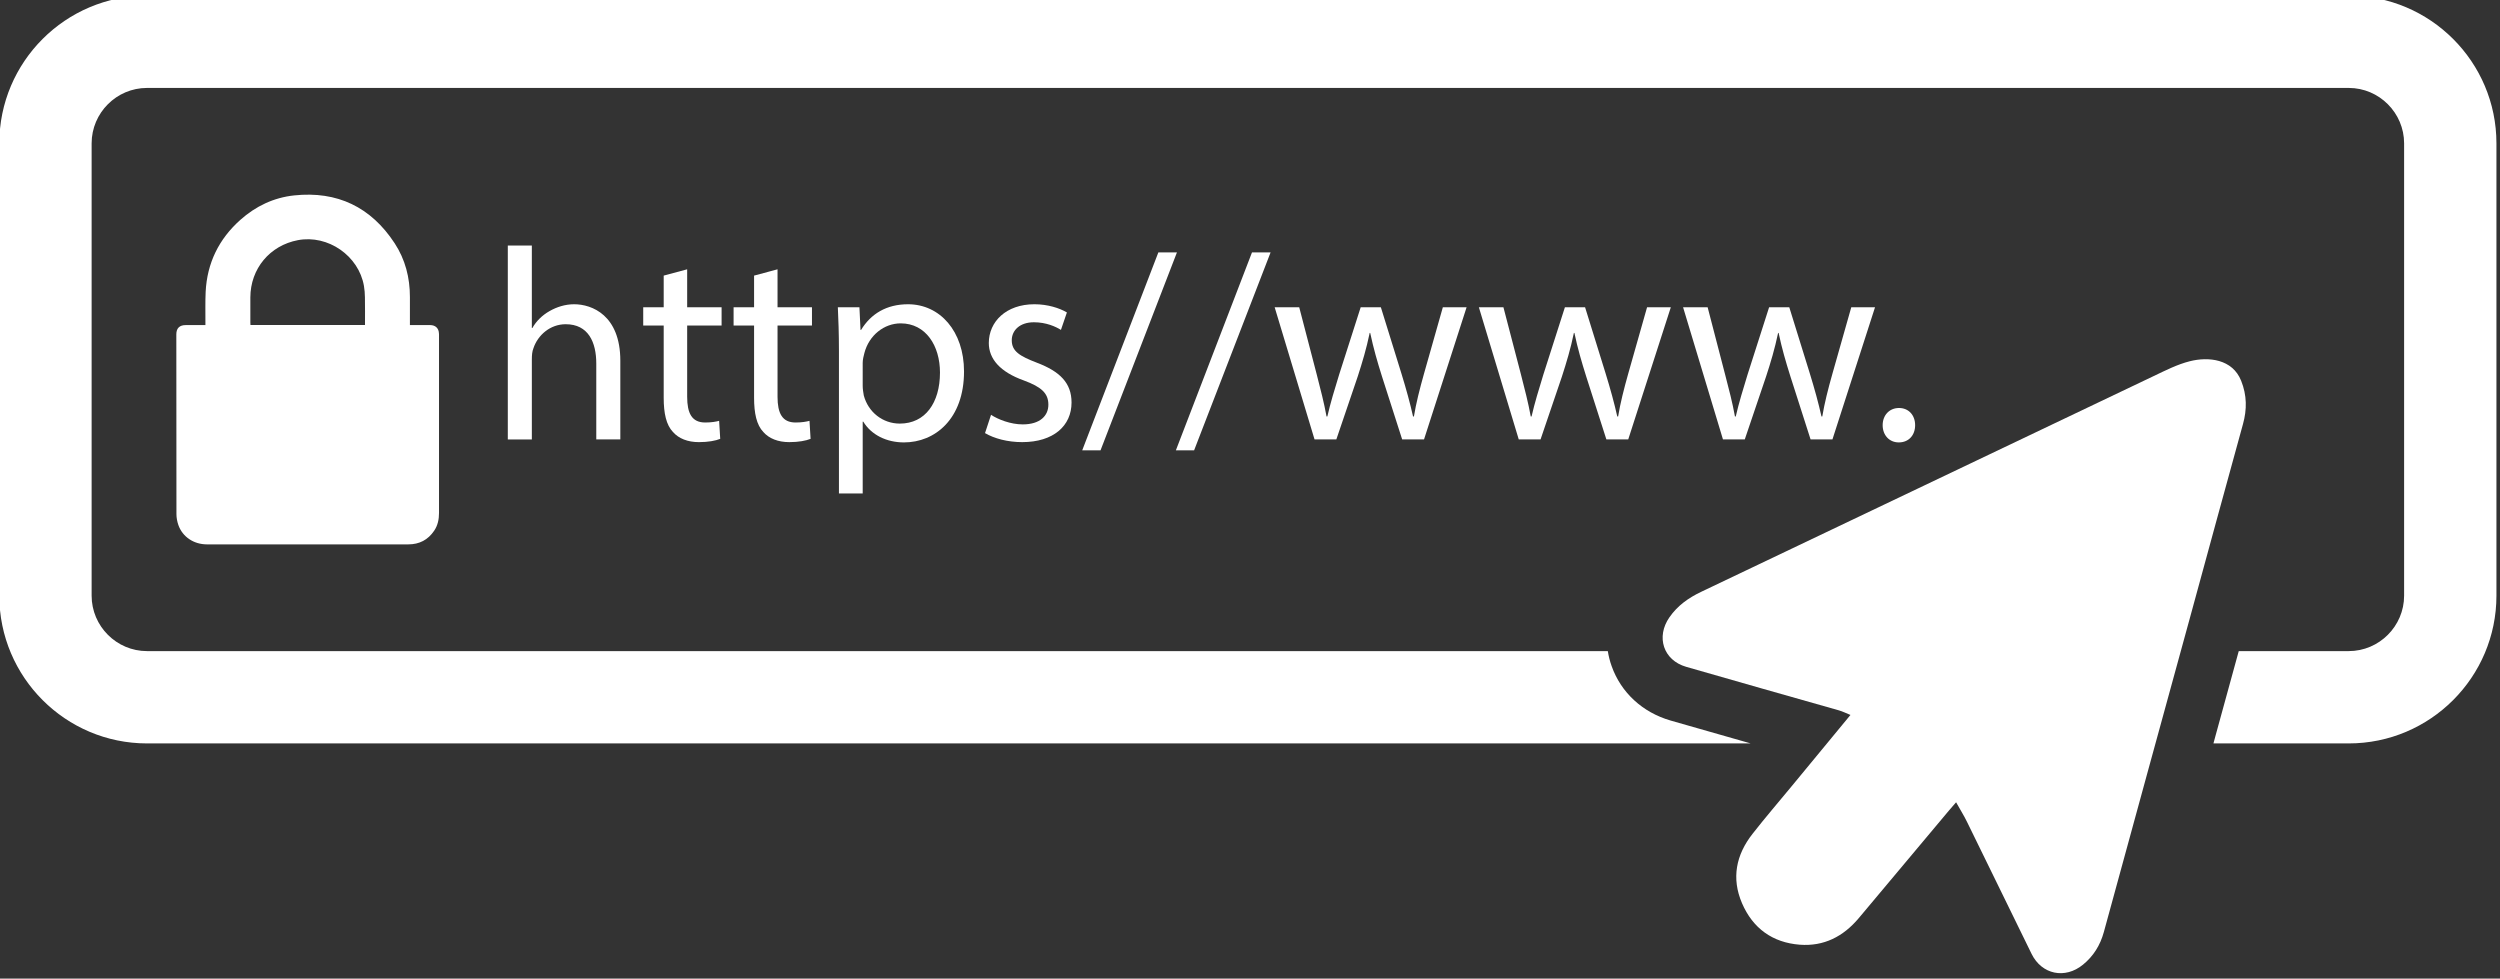
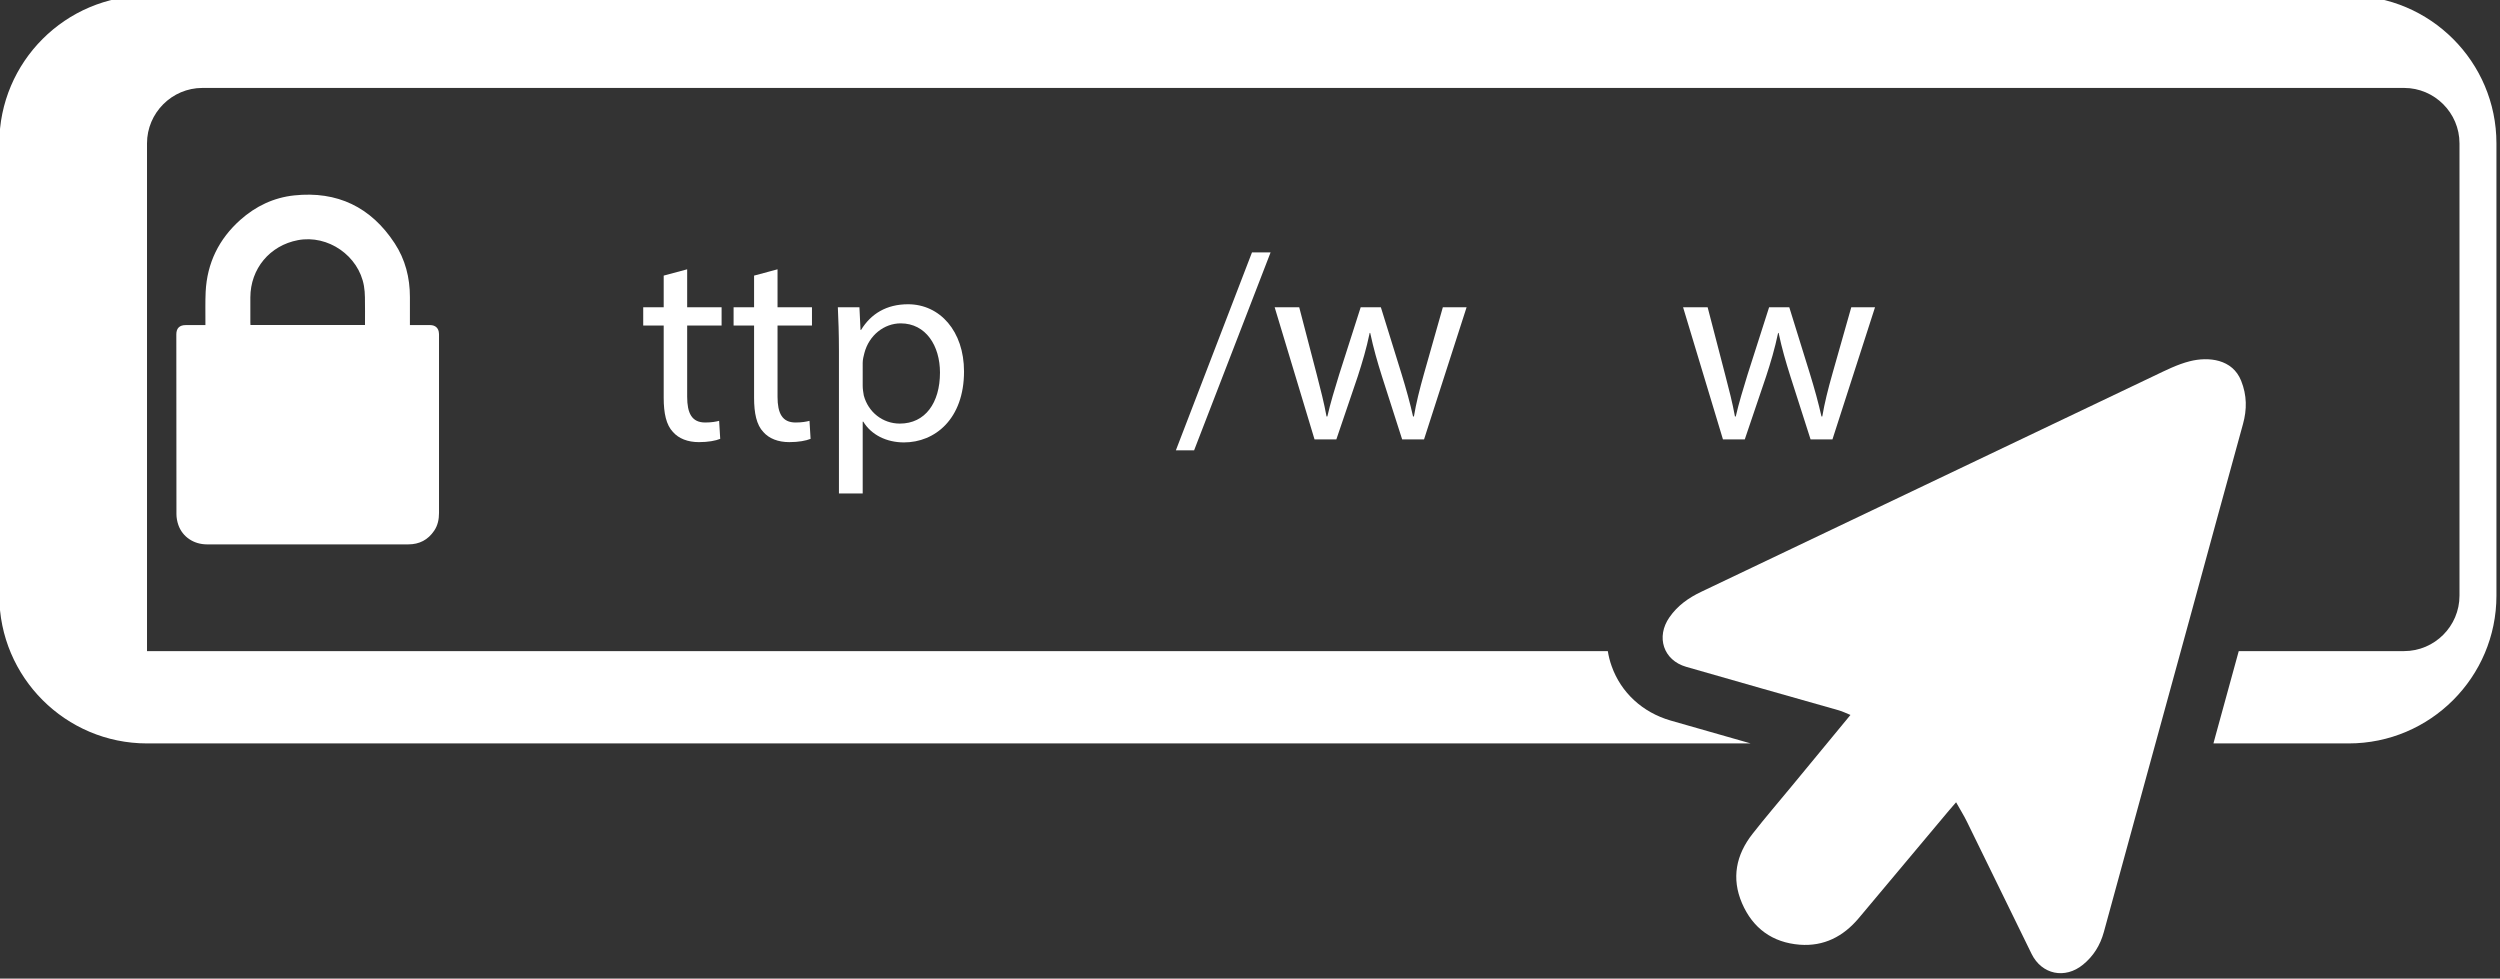
<svg xmlns="http://www.w3.org/2000/svg" xmlns:ns1="http://www.inkscape.org/namespaces/inkscape" xmlns:ns2="http://sodipodi.sourceforge.net/DTD/sodipodi-0.dtd" width="46.302mm" height="18.125mm" viewBox="0 0 46.302 18.125" version="1.1" id="svg6100" ns1:version="1.1 (c4e8f9e, 2021-05-24)" ns2:docname="link-to-create-profile.svg">
  <rect x="0" y="0" width="46.302" height="18.125" fill="#333333" stroke="none" />
  <ns2:namedview id="namedview6102" pagecolor="#ffffff" bordercolor="#666666" borderopacity="1.0" ns1:pageshadow="2" ns1:pageopacity="0.0" ns1:pagecheckerboard="0" ns1:document-units="mm" showgrid="false" fit-margin-top="0" fit-margin-left="0" fit-margin-right="0" fit-margin-bottom="0" ns1:zoom="0.57994529" ns1:cx="621.61036" ns1:cy="328.47926" ns1:window-width="1440" ns1:window-height="847" ns1:window-x="0" ns1:window-y="25" ns1:window-maximized="1" ns1:current-layer="layer1" />
  <defs id="defs6097">
    <clipPath id="973f5c878d">
      <path d="M 173.066,1052.023 H 864 V 1259 H 173.066 Z m 0,0" clip-rule="nonzero" id="path25" />
    </clipPath>
  </defs>
  <g ns1:label="Layer 1" ns1:groupmode="layer" id="layer1" transform="translate(-25.098,-61.701)">
    <g id="g12048" transform="matrix(0.067,0,0,0.067,13.468,-8.872)">
      <g clip-path="url(#973f5c878d)" id="g76">
-         <path fill="#ffffff" d="m 822.844,1052.129 h -608.625 c -22.508,0 -40.828,18.305 -40.828,40.828 v 125.035 c 0,22.523 18.32,40.84 40.828,40.84 h 443.305 c -7.391,-2.109 -14.77,-4.203 -22.145,-6.328 -7.77,-2.25 -13.703,-7.738 -16.289,-15.035 -0.492,-1.363 -0.84,-2.762 -1.062,-4.156 H 214.219 c -8.422,0 -15.309,-6.898 -15.309,-15.32 V 1092.957 c 0,-8.422 6.887,-15.32 15.309,-15.32 h 608.625 c 8.422,0 15.305,6.899 15.305,15.32 v 125.035 c 0,8.422 -6.883,15.32 -15.305,15.32 H 792.438 l -6.473,23.586 c -0.172,0.633 -0.348,1.285 -0.523,1.934 h 37.402 c 22.508,0 40.828,-18.316 40.828,-40.84 V 1092.957 c 0,-22.523 -18.32,-40.828 -40.828,-40.828" fill-opacity="1" fill-rule="nonzero" id="path74" />
+         <path fill="#ffffff" d="m 822.844,1052.129 h -608.625 c -22.508,0 -40.828,18.305 -40.828,40.828 v 125.035 c 0,22.523 18.32,40.84 40.828,40.84 h 443.305 c -7.391,-2.109 -14.77,-4.203 -22.145,-6.328 -7.77,-2.25 -13.703,-7.738 -16.289,-15.035 -0.492,-1.363 -0.84,-2.762 -1.062,-4.156 H 214.219 V 1092.957 c 0,-8.422 6.887,-15.32 15.309,-15.32 h 608.625 c 8.422,0 15.305,6.899 15.305,15.32 v 125.035 c 0,8.422 -6.883,15.32 -15.305,15.32 H 792.438 l -6.473,23.586 c -0.172,0.633 -0.348,1.285 -0.523,1.934 h 37.402 c 22.508,0 40.828,-18.316 40.828,-40.84 V 1092.957 c 0,-22.523 -18.32,-40.828 -40.828,-40.828" fill-opacity="1" fill-rule="nonzero" id="path74" />
      </g>
      <path fill="#ffffff" d="m 714.305,1275.105 c 1.109,2 2.176,3.664 3.031,5.441 5.965,12.152 11.879,24.332 17.844,36.48 2.809,5.695 9.246,7.027 14.195,2.969 2.902,-2.363 4.773,-5.379 5.773,-9.027 7.914,-29.008 15.895,-58.004 23.84,-87.016 4.867,-17.777 9.691,-35.574 14.609,-53.355 1.141,-4.094 1.109,-8.008 -0.492,-12.008 -2.395,-6.027 -9.027,-6.707 -14.18,-5.406 -3.477,0.871 -6.773,2.566 -10.043,4.121 -41.684,19.859 -83.332,39.766 -125.016,59.609 -3.539,1.68 -6.551,3.82 -8.805,7.059 -3.758,5.406 -1.695,11.863 4.633,13.688 14.035,4.074 28.121,8.008 42.176,12.023 1.012,0.285 1.98,0.773 3.234,1.281 -5.488,6.664 -10.816,13.117 -16.133,19.559 -3.645,4.426 -7.391,8.77 -10.926,13.293 -4.57,5.805 -5.887,12.293 -2.918,19.191 2.996,6.945 8.422,10.879 15.973,11.469 6.676,0.504 12.02,-2.27 16.273,-7.312 8.309,-9.899 16.605,-19.812 24.902,-29.711 0.57,-0.695 1.172,-1.363 2.027,-2.348" fill-opacity="1" fill-rule="nonzero" id="path78" />
-       <path fill="#ffffff" d="m 313.953,1121.207 h 6.645 V 1144 h 0.145 c 1.062,-1.891 2.727,-3.539 4.758,-4.68 1.969,-1.125 4.297,-1.887 6.789,-1.887 4.918,0 12.77,3.027 12.77,15.621 v 21.746 h -6.648 v -20.984 c 0,-5.883 -2.188,-10.863 -8.453,-10.863 -4.297,0 -7.707,3.012 -8.914,6.629 -0.363,0.902 -0.445,1.887 -0.445,3.172 v 22.047 h -6.645 v -53.594" fill-opacity="1" fill-rule="nonzero" id="path80" />
      <path fill="#ffffff" d="m 363.535,1127.773 v 10.5 h 9.516 v 5.043 h -9.516 v 19.699 c 0,4.535 1.285,7.106 4.98,7.106 1.746,0 3.016,-0.238 3.855,-0.461 l 0.301,4.98 c -1.285,0.523 -3.316,0.906 -5.887,0.906 -3.09,0 -5.582,-0.984 -7.168,-2.793 -1.887,-1.965 -2.57,-5.203 -2.57,-9.5 v -19.938 h -5.66 v -5.043 h 5.66 v -8.758 l 6.488,-1.742" fill-opacity="1" fill-rule="nonzero" id="path82" />
      <path fill="#ffffff" d="m 388.516,1127.773 v 10.5 h 9.52 v 5.043 h -9.52 v 19.699 c 0,4.535 1.285,7.106 4.98,7.106 1.746,0 3.016,-0.238 3.855,-0.461 l 0.301,4.98 c -1.285,0.523 -3.332,0.906 -5.883,0.906 -3.094,0 -5.586,-0.984 -7.172,-2.793 -1.887,-1.965 -2.566,-5.203 -2.566,-9.5 v -19.938 h -5.664 v -5.043 h 5.664 v -8.758 l 6.484,-1.742" fill-opacity="1" fill-rule="nonzero" id="path84" />
      <path fill="#ffffff" d="m 412.055,1159.922 c 0,0.984 0.16,1.891 0.301,2.715 1.223,4.613 5.219,7.785 9.961,7.785 7.027,0 11.102,-5.742 11.102,-14.113 0,-7.328 -3.852,-13.594 -10.863,-13.594 -4.535,0 -8.754,3.25 -10.039,8.23 -0.223,0.824 -0.461,1.809 -0.461,2.711 z m -6.566,-9.723 c 0,-4.695 -0.145,-8.453 -0.301,-11.926 h 5.965 l 0.301,6.25 h 0.156 c 2.715,-4.441 7.012,-7.09 12.977,-7.09 8.832,0 15.48,7.469 15.48,18.57 0,13.133 -8.012,19.621 -16.609,19.621 -4.836,0 -9.055,-2.109 -11.242,-5.742 h -0.16 v 19.859 h -6.566 v -39.543" fill-opacity="1" fill-rule="nonzero" id="path86" />
-       <path fill="#ffffff" d="m 447.535,1167.996 c 1.953,1.285 5.426,2.648 8.758,2.648 4.82,0 7.09,-2.41 7.09,-5.441 0,-3.156 -1.891,-4.898 -6.789,-6.707 -6.566,-2.348 -9.676,-5.965 -9.676,-10.344 0,-5.883 4.758,-10.719 12.609,-10.719 3.695,0 6.945,1.062 8.977,2.266 l -1.648,4.824 c -1.445,-0.906 -4.078,-2.109 -7.473,-2.109 -3.934,0 -6.121,2.266 -6.121,4.98 0,3.027 2.188,4.375 6.949,6.199 6.344,2.41 9.578,5.586 9.578,11.008 0,6.426 -4.98,10.945 -13.656,10.945 -3.996,0 -7.691,-0.984 -10.262,-2.492 l 1.664,-5.059" fill-opacity="1" fill-rule="nonzero" id="path88" />
-       <path fill="#ffffff" d="m 472.738,1177.816 21.051,-54.723 h 5.137 l -21.125,54.723 h -5.062" fill-opacity="1" fill-rule="nonzero" id="path90" />
      <path fill="#ffffff" d="m 498.625,1177.816 21.047,-54.723 h 5.141 l -21.145,54.723 H 498.625" fill-opacity="1" fill-rule="nonzero" id="path92" />
      <path fill="#ffffff" d="m 532.727,1138.273 4.836,18.559 c 1.047,4.074 2.031,7.848 2.715,11.625 H 540.5 c 0.84,-3.695 2.043,-7.629 3.25,-11.547 l 5.965,-18.637 h 5.582 l 5.664,18.254 c 1.348,4.379 2.41,8.234 3.234,11.93 h 0.238 c 0.602,-3.695 1.586,-7.551 2.793,-11.848 l 5.199,-18.336 h 6.566 l -11.766,36.527 h -6.043 l -5.586,-17.43 c -1.285,-4.078 -2.332,-7.711 -3.25,-12.008 h -0.145 c -0.902,4.379 -2.047,8.152 -3.312,12.07 l -5.902,17.367 h -6.027 l -11.023,-36.527 h 6.789" fill-opacity="1" fill-rule="nonzero" id="path94" />
-       <path fill="#ffffff" d="m 589.176,1138.273 4.84,18.559 c 1.047,4.074 2.027,7.848 2.711,11.625 h 0.223 c 0.84,-3.695 2.047,-7.629 3.25,-11.547 l 5.965,-18.637 h 5.582 l 5.664,18.254 c 1.348,4.379 2.41,8.234 3.234,11.93 h 0.238 c 0.602,-3.695 1.586,-7.551 2.793,-11.848 l 5.203,-18.336 h 6.566 l -11.77,36.527 h -6.043 l -5.586,-17.43 c -1.281,-4.078 -2.348,-7.711 -3.25,-12.008 h -0.145 c -0.902,4.379 -2.043,8.152 -3.312,12.07 l -5.902,17.367 h -6.027 l -11.023,-36.527 h 6.789" fill-opacity="1" fill-rule="nonzero" id="path96" />
      <path fill="#ffffff" d="m 645.625,1138.273 4.824,18.559 c 1.062,4.074 2.047,7.848 2.727,11.625 h 0.223 c 0.84,-3.695 2.047,-7.629 3.25,-11.547 l 5.965,-18.637 h 5.582 l 5.664,18.254 c 1.348,4.379 2.41,8.234 3.234,11.93 h 0.223 c 0.621,-3.695 1.586,-7.551 2.809,-11.848 l 5.203,-18.336 h 6.566 l -11.77,36.527 h -6.043 L 668.5,1157.371 c -1.285,-4.078 -2.348,-7.711 -3.254,-12.008 h -0.141 c -0.922,4.379 -2.047,8.152 -3.332,12.07 l -5.883,17.367 h -6.027 l -11.023,-36.527 h 6.785" fill-opacity="1" fill-rule="nonzero" id="path98" />
-       <path fill="#ffffff" d="m 694.004,1170.867 c 0,-2.793 1.887,-4.758 4.52,-4.758 2.648,0 4.457,1.965 4.457,4.758 0,2.727 -1.73,4.758 -4.52,4.758 -2.648,0 -4.457,-2.031 -4.457,-4.758" fill-opacity="1" fill-rule="nonzero" id="path100" />
      <path fill="#ffffff" d="m 255.934,1119.715 c 8.312,-1.57 16.812,4.316 18.254,12.656 0.176,1.031 0.254,2.094 0.27,3.141 0.051,2.539 0.019,5.062 0.019,7.66 -10.598,0 -21.082,0 -31.66,0 0,-0.219 -0.031,-0.457 -0.031,-0.68 0,-2.316 0,-4.648 0,-6.965 0.031,-7.914 5.359,-14.336 13.148,-15.812 z m 39.004,26.109 c 0,-0.113 0,-0.223 -0.019,-0.32 -0.047,-1.426 -0.949,-2.297 -2.395,-2.312 -1.539,0 -3.09,0 -4.645,0 -0.305,0 -0.621,0 -0.984,0 0,-0.32 0,-0.559 0,-0.793 0,-2.316 -0.016,-4.648 0,-6.965 0,-5.359 -1.285,-10.391 -4.219,-14.863 -6.551,-10.008 -15.863,-14.48 -27.773,-13.226 -5.664,0.602 -10.645,2.98 -14.895,6.773 -5.93,5.297 -9.184,11.926 -9.578,19.891 -0.129,2.773 -0.051,5.551 -0.066,8.324 0,0.254 0,0.508 0,0.859 -1.871,0 -3.648,0 -5.438,0 -1.715,0 -2.602,0.856 -2.602,2.566 0,16.559 0,33.137 0.031,49.695 0,1.016 0.207,2.078 0.539,3.027 1.156,3.269 4.25,5.316 7.852,5.332 5.344,0 10.672,0 16.004,0 13.242,0 26.473,0 39.699,0 3.047,0 5.441,-1.238 7.152,-3.777 1,-1.473 1.336,-3.141 1.336,-4.899 -0.019,-16.434 0,-32.883 0,-49.312" fill-opacity="1" fill-rule="nonzero" id="path102" />
    </g>
  </g>
</svg>